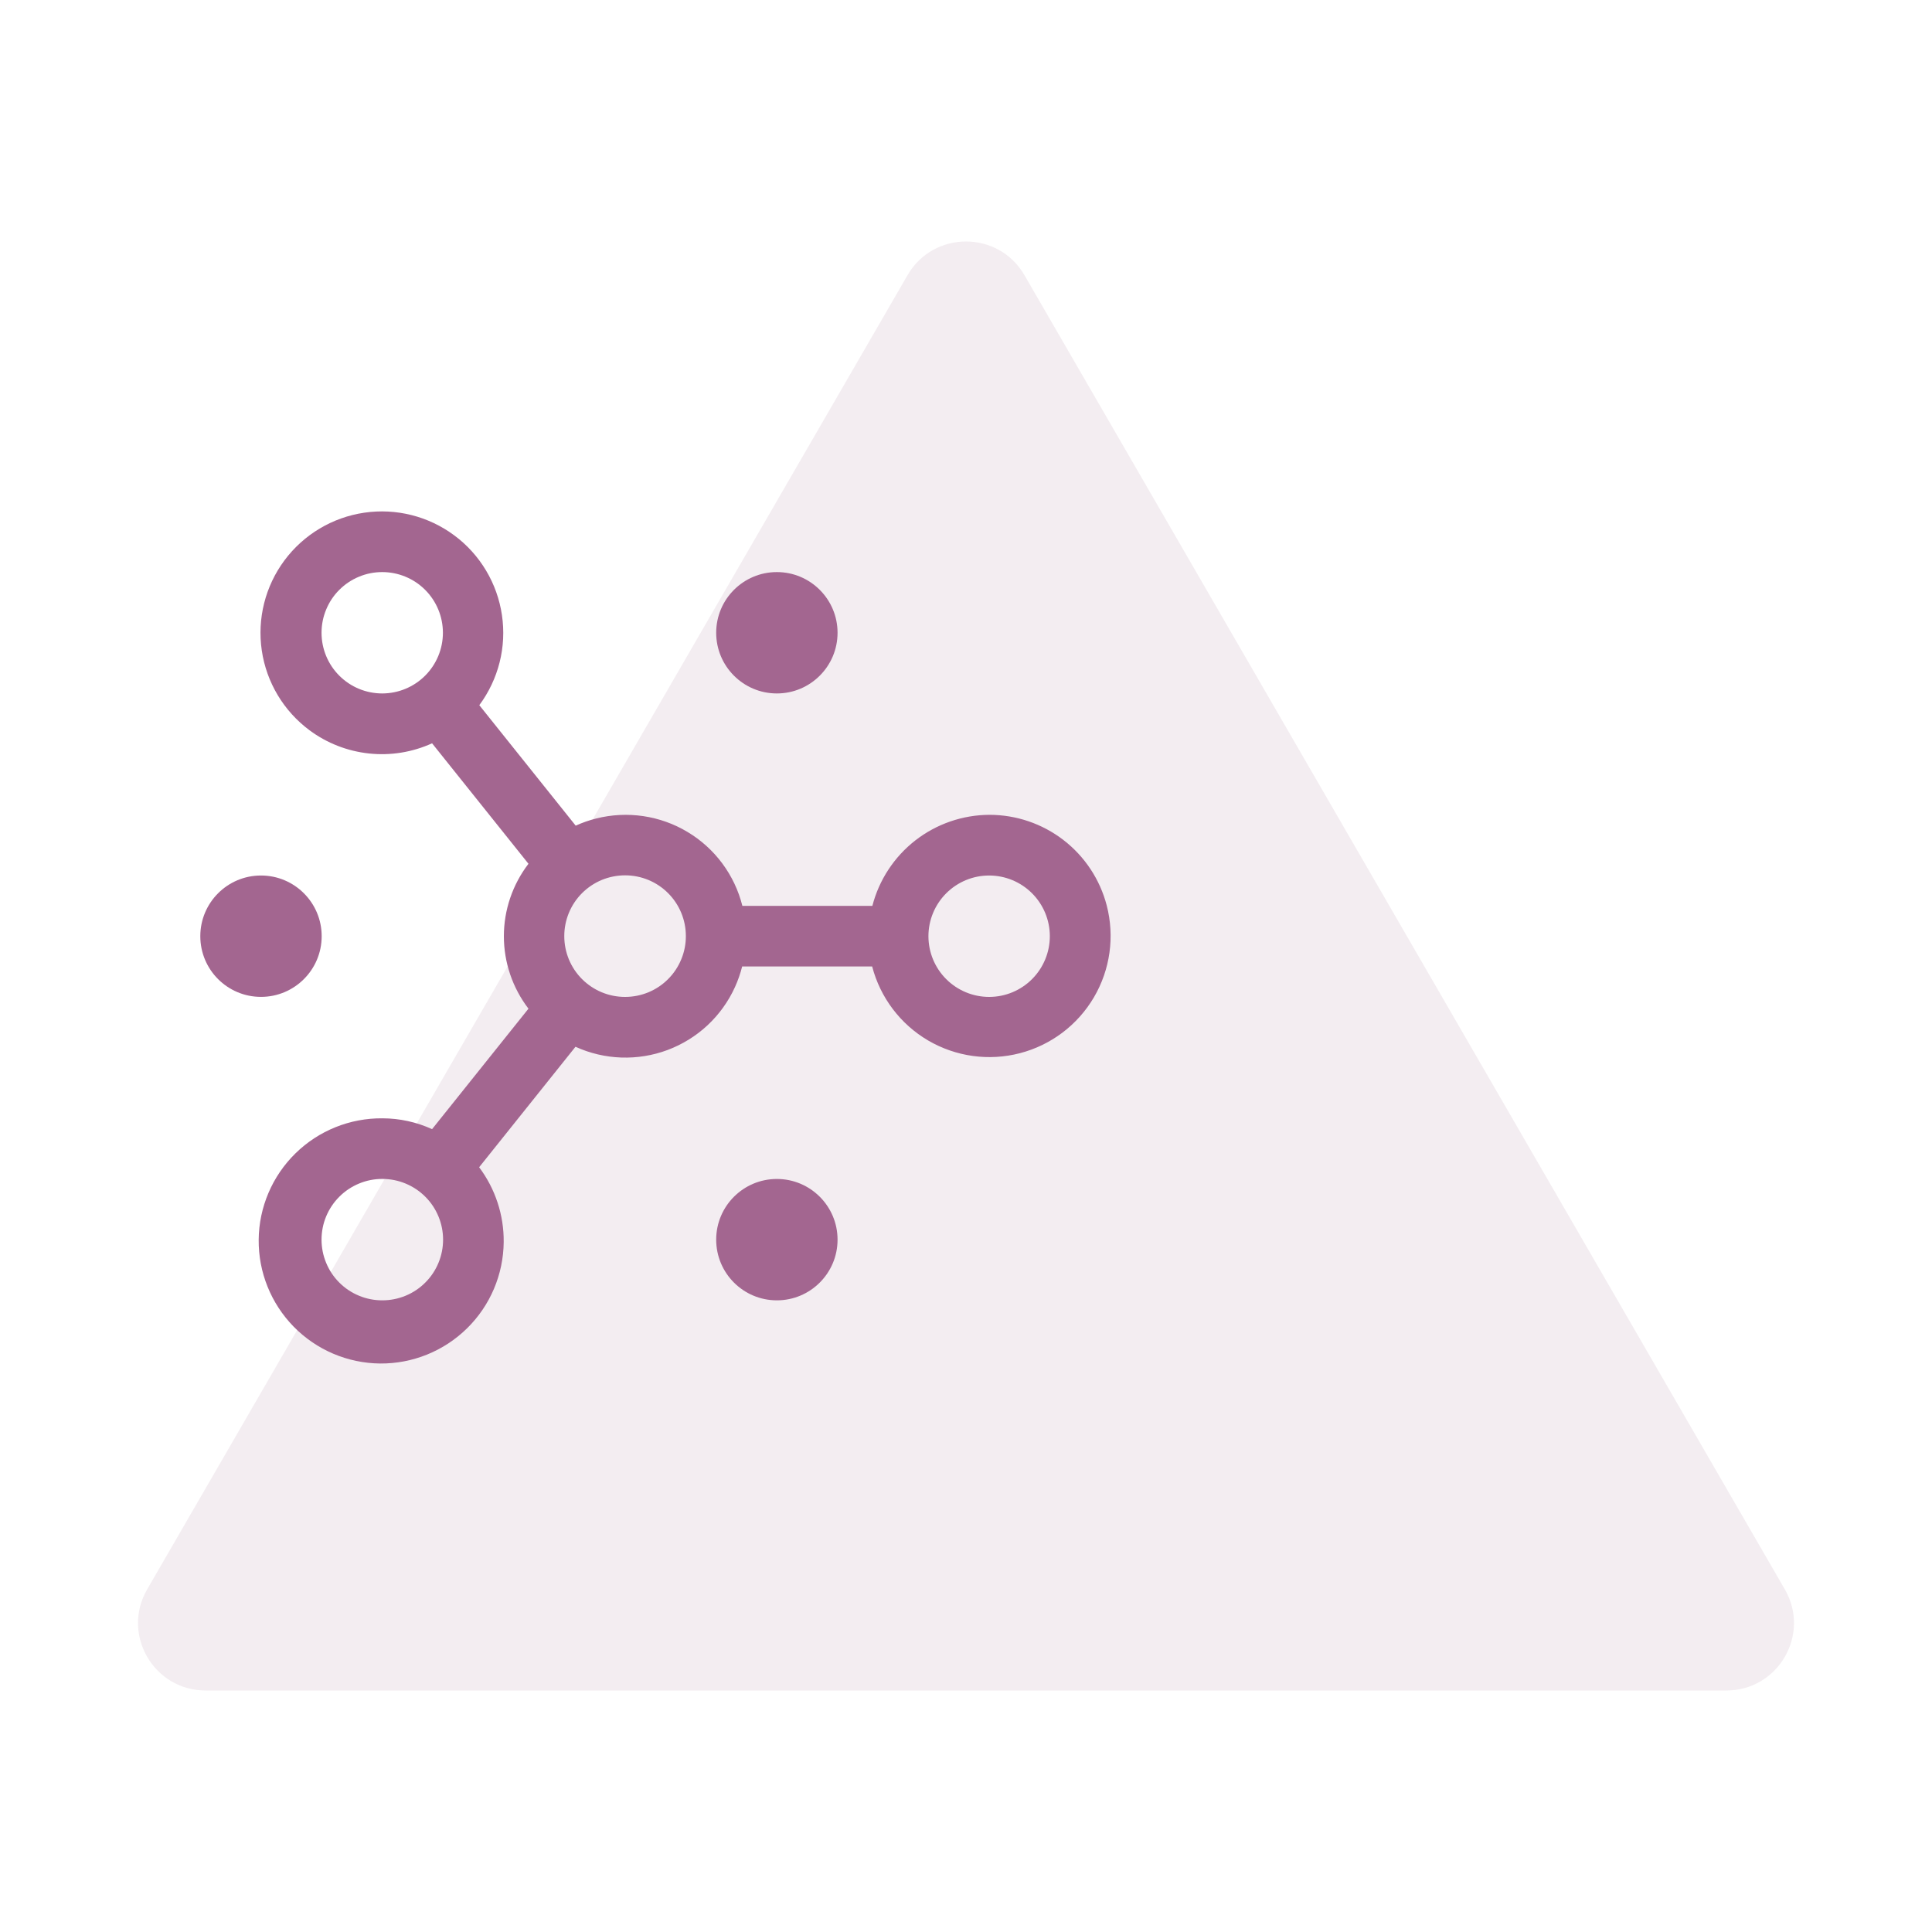
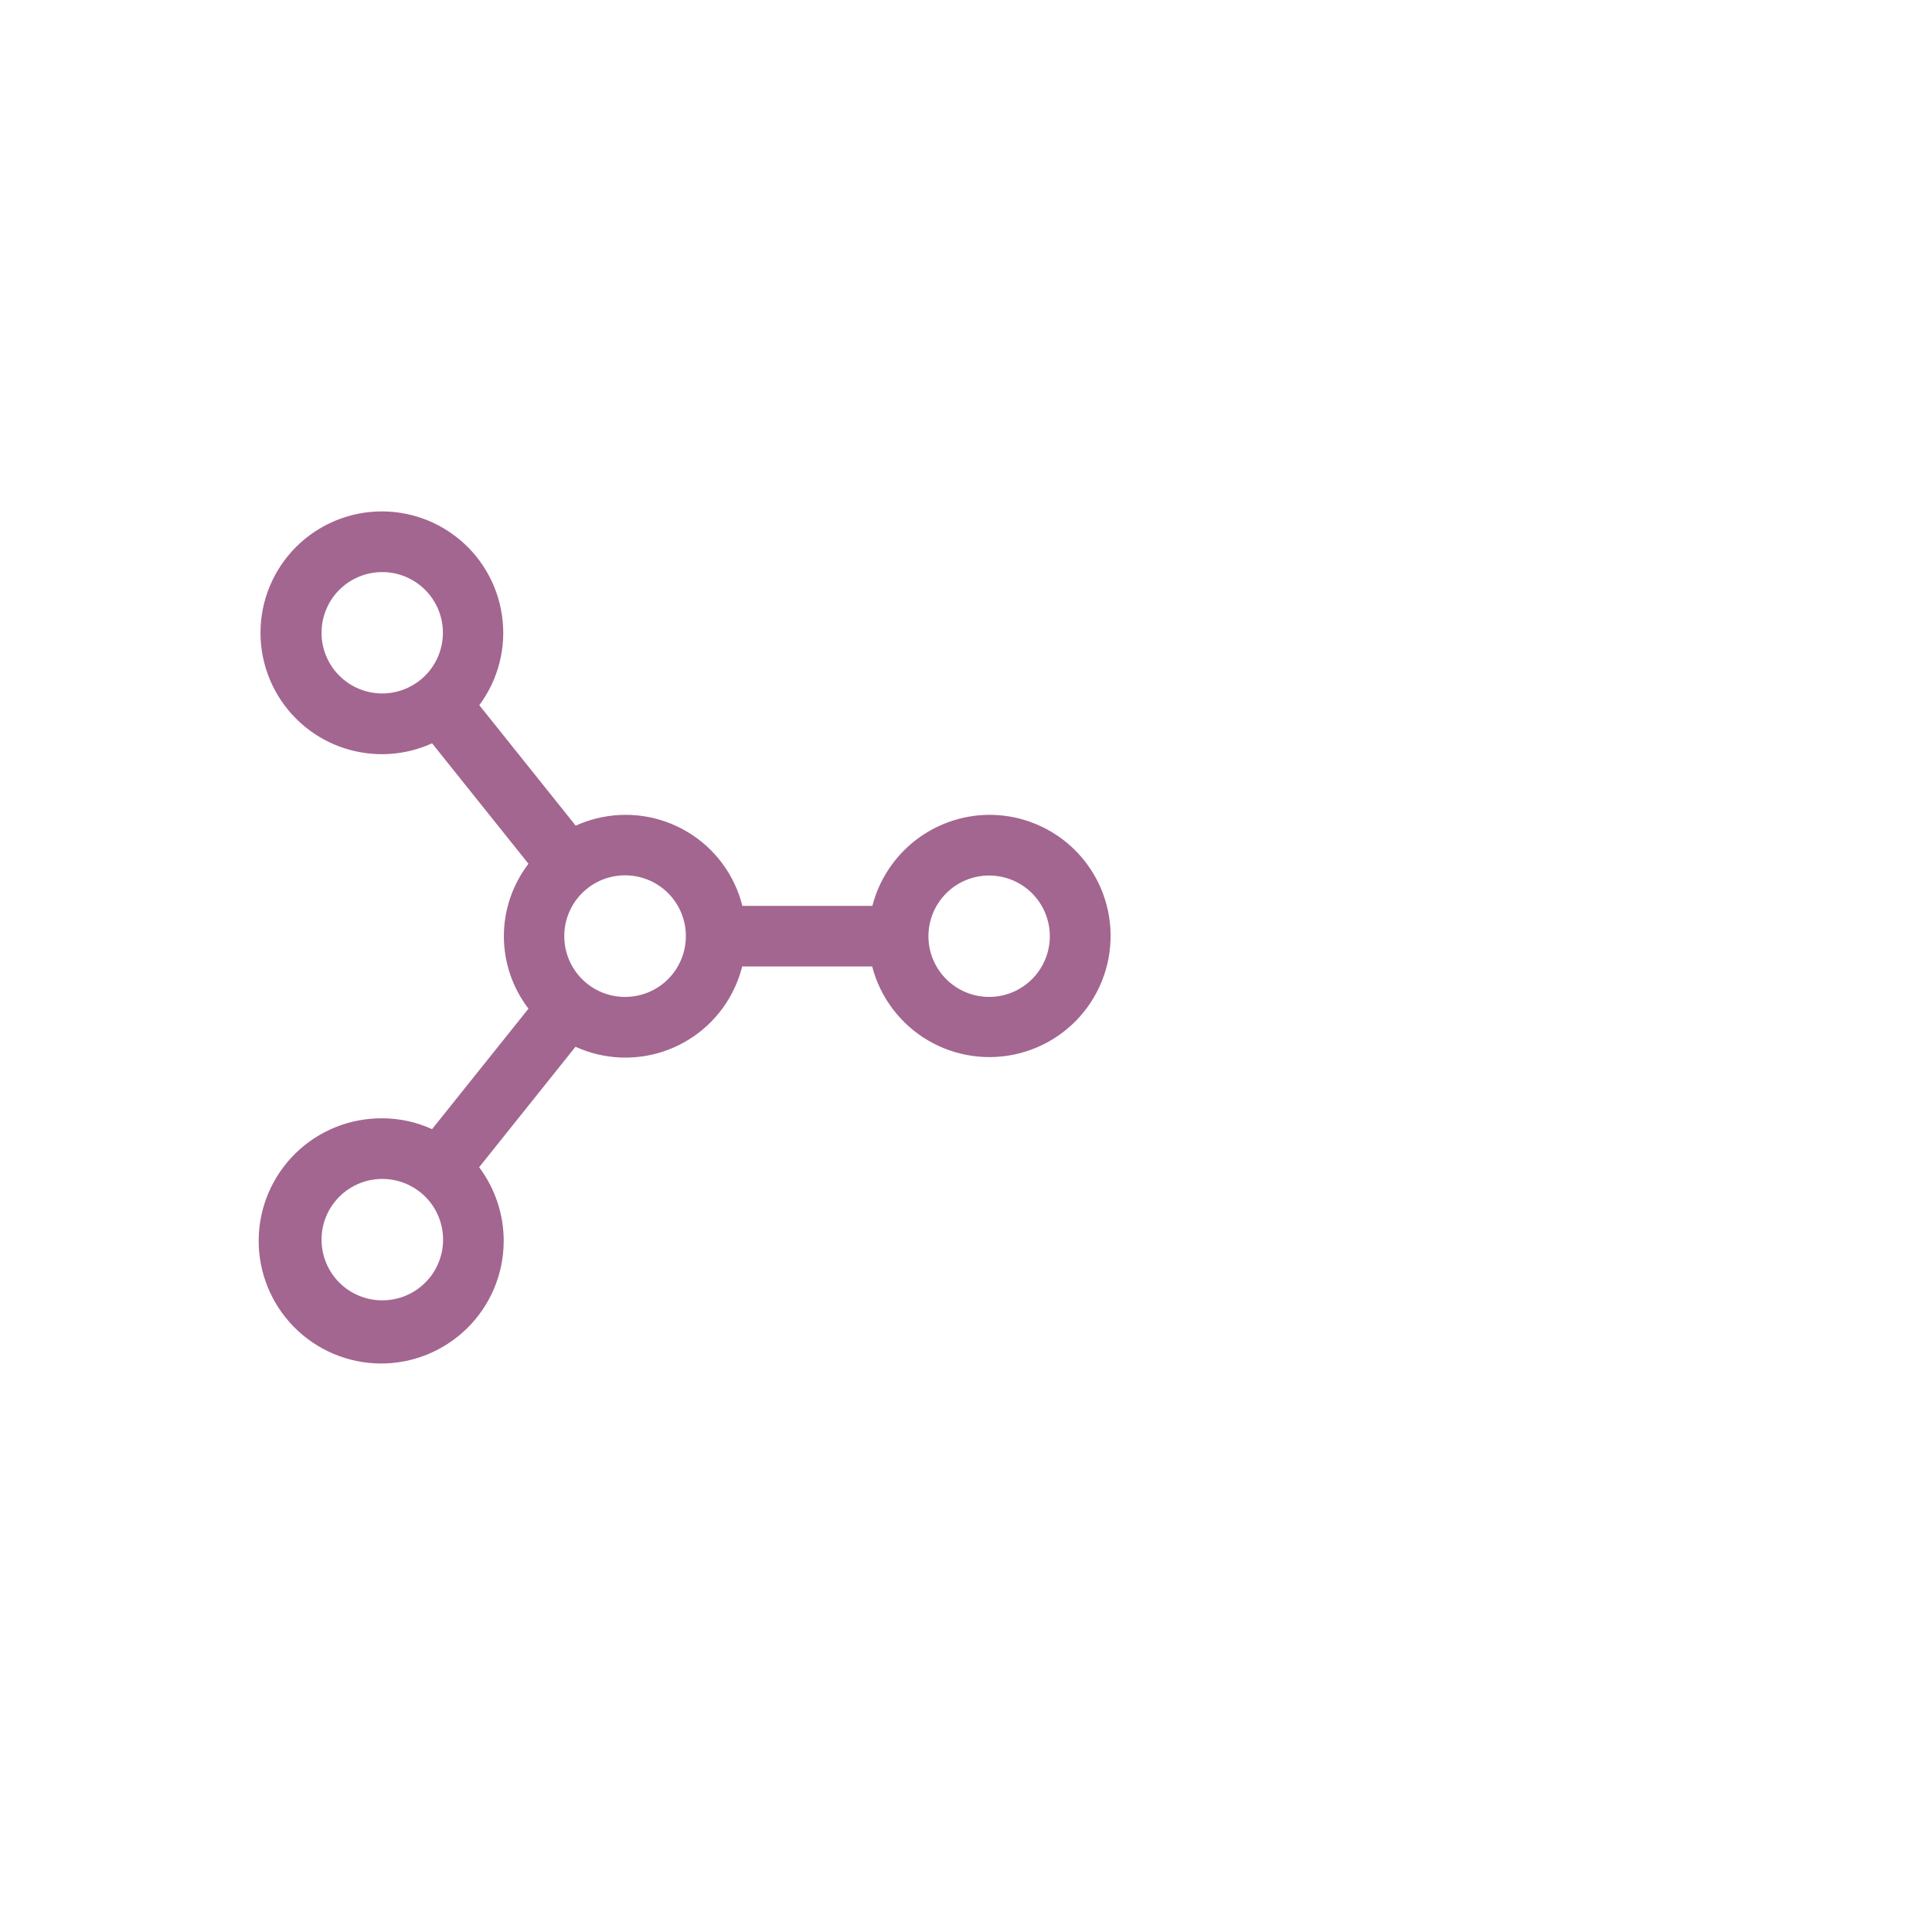
<svg xmlns="http://www.w3.org/2000/svg" width="56" height="56" viewBox="0 0 56 56" fill="none">
-   <path d="M26.305 7.977C27.058 6.674 28.942 6.674 29.695 7.977L51.735 46.07C52.488 47.372 51.546 49 50.039 49H5.961C4.454 49 3.512 47.372 4.265 46.07L26.305 7.977Z" fill="#B693AA" fill-opacity="0.17" />
-   <path d="M22.518 37.691C23.489 37.691 24.277 36.904 24.277 35.932C24.277 34.961 23.489 34.173 22.518 34.173C21.546 34.173 20.759 34.961 20.759 35.932C20.759 36.904 21.546 37.691 22.518 37.691Z" fill="#A36690" />
-   <path d="M22.518 20.1C23.489 20.1 24.277 19.312 24.277 18.341C24.277 17.37 23.489 16.582 22.518 16.582C21.546 16.582 20.759 17.37 20.759 18.341C20.759 19.312 21.546 20.1 22.518 20.1Z" fill="#A36690" />
-   <path d="M7.565 28.895C8.536 28.895 9.324 28.108 9.324 27.136C9.324 26.165 8.536 25.377 7.565 25.377C6.593 25.377 5.806 26.165 5.806 27.136C5.806 28.108 6.593 28.895 7.565 28.895Z" fill="#A36690" />
  <path d="M32.079 26.245C31.883 25.492 31.443 24.826 30.828 24.351C30.212 23.875 29.457 23.618 28.679 23.618C27.901 23.621 27.146 23.882 26.532 24.359C25.919 24.837 25.48 25.504 25.286 26.257H21.518C21.407 25.813 21.209 25.395 20.936 25.027C20.663 24.659 20.32 24.349 19.927 24.114C19.534 23.878 19.099 23.723 18.646 23.656C18.193 23.589 17.731 23.612 17.287 23.723C17.081 23.774 16.88 23.844 16.687 23.932L13.893 20.44C14.168 20.069 14.368 19.648 14.481 19.2C14.594 18.752 14.617 18.286 14.549 17.829C14.482 17.372 14.325 16.932 14.088 16.536C13.851 16.139 13.538 15.793 13.167 15.518C12.418 14.961 11.479 14.725 10.556 14.861C9.633 14.997 8.802 15.494 8.245 16.243C7.688 16.992 7.452 17.931 7.588 18.855C7.724 19.778 8.221 20.609 8.97 21.166C9.475 21.541 10.07 21.773 10.695 21.84C11.32 21.907 11.952 21.805 12.524 21.545L15.318 25.037C14.856 25.64 14.605 26.378 14.605 27.137C14.605 27.896 14.856 28.634 15.318 29.237L12.524 32.729C12.073 32.523 11.583 32.416 11.087 32.415C10.145 32.406 9.237 32.771 8.564 33.431C7.891 34.091 7.507 34.991 7.498 35.933C7.489 36.876 7.855 37.783 8.514 38.456C9.174 39.129 10.075 39.513 11.017 39.522C11.959 39.53 12.865 39.163 13.537 38.503C14.209 37.843 14.591 36.944 14.6 36.002C14.608 35.22 14.357 34.458 13.888 33.833L16.681 30.341C17.098 30.531 17.548 30.637 18.006 30.653C18.464 30.669 18.92 30.595 19.349 30.435C19.778 30.274 20.172 30.031 20.507 29.719C20.842 29.406 21.112 29.031 21.302 28.614C21.39 28.421 21.46 28.22 21.512 28.014H25.28C25.515 28.915 26.098 29.686 26.901 30.158C27.705 30.629 28.663 30.762 29.564 30.527C30.465 30.293 31.236 29.71 31.708 28.907C32.18 28.104 32.313 27.146 32.079 26.245V26.245ZM11.079 20.1C10.612 20.1 10.165 19.915 9.835 19.585C9.505 19.255 9.32 18.808 9.32 18.341C9.32 18.11 9.365 17.881 9.454 17.668C9.542 17.454 9.671 17.26 9.835 17.097C9.998 16.934 10.192 16.804 10.406 16.716C10.619 16.627 10.848 16.582 11.079 16.582C11.546 16.582 11.993 16.767 12.323 17.097C12.653 17.427 12.838 17.875 12.838 18.341C12.838 18.807 12.653 19.253 12.324 19.583C11.995 19.913 11.55 20.098 11.084 20.1H11.079ZM11.079 37.691C10.848 37.691 10.619 37.646 10.406 37.557C10.192 37.469 9.998 37.34 9.835 37.176C9.671 37.013 9.542 36.819 9.454 36.605C9.365 36.392 9.32 36.163 9.32 35.932C9.32 35.7 9.365 35.471 9.454 35.257C9.543 35.044 9.673 34.849 9.837 34.686C10.001 34.522 10.195 34.393 10.409 34.305C10.623 34.216 10.852 34.171 11.084 34.172C11.55 34.172 11.998 34.358 12.328 34.688C12.657 35.017 12.843 35.465 12.843 35.931C12.843 36.162 12.798 36.391 12.709 36.605C12.621 36.818 12.492 37.012 12.328 37.175C12.165 37.339 11.971 37.469 11.757 37.557C11.544 37.645 11.315 37.691 11.084 37.691H11.079ZM18.115 28.896C17.648 28.896 17.201 28.71 16.871 28.38C16.541 28.05 16.356 27.603 16.356 27.136C16.355 26.904 16.401 26.675 16.489 26.46C16.578 26.246 16.707 26.051 16.872 25.887C17.035 25.724 17.23 25.594 17.444 25.505C17.659 25.417 17.888 25.372 18.12 25.372C18.587 25.372 19.034 25.557 19.364 25.887C19.694 26.217 19.88 26.664 19.88 27.131C19.881 27.363 19.836 27.592 19.747 27.806C19.659 28.02 19.53 28.215 19.366 28.379C19.203 28.543 19.009 28.673 18.795 28.762C18.581 28.85 18.352 28.896 18.12 28.896H18.115ZM28.67 28.896C28.203 28.896 27.756 28.71 27.426 28.38C27.096 28.05 26.911 27.603 26.911 27.136C26.911 26.67 27.097 26.222 27.427 25.892C27.756 25.563 28.203 25.377 28.67 25.377C29.137 25.377 29.584 25.562 29.914 25.892C30.244 26.222 30.43 26.669 30.43 27.136C30.43 27.602 30.245 28.049 29.916 28.379C29.587 28.709 29.141 28.895 28.675 28.896H28.67Z" fill="#A36690" />
</svg>